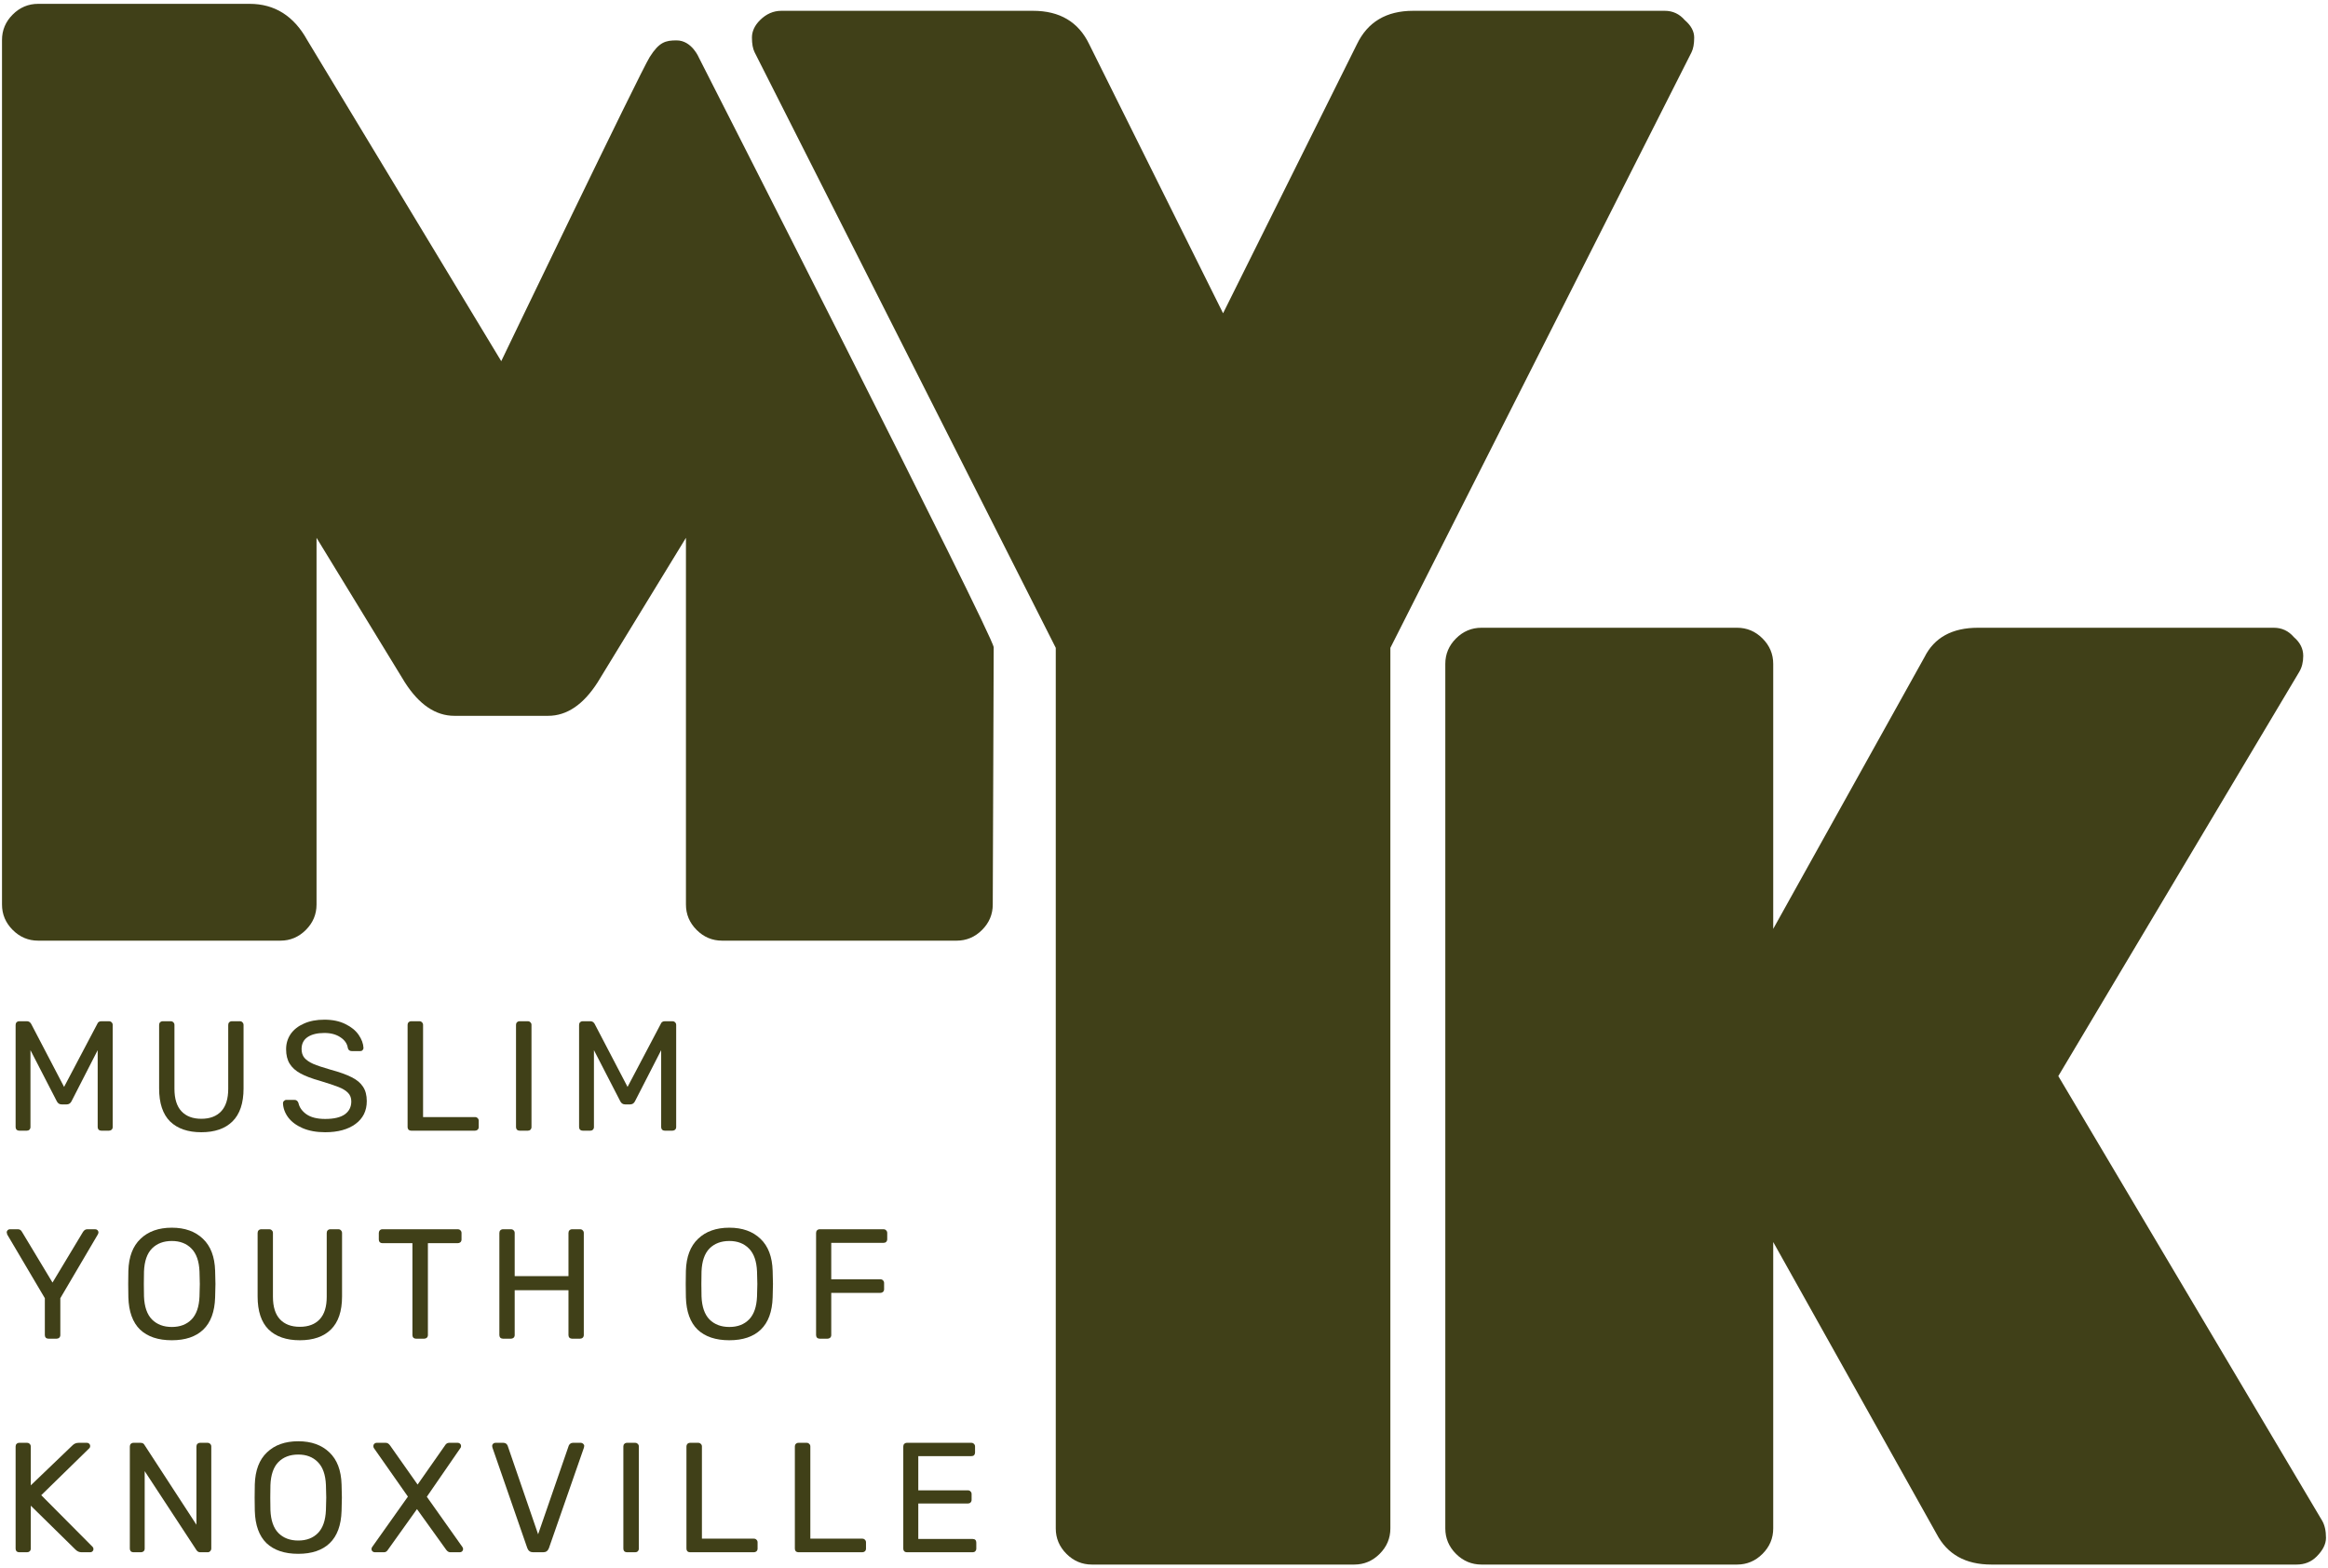
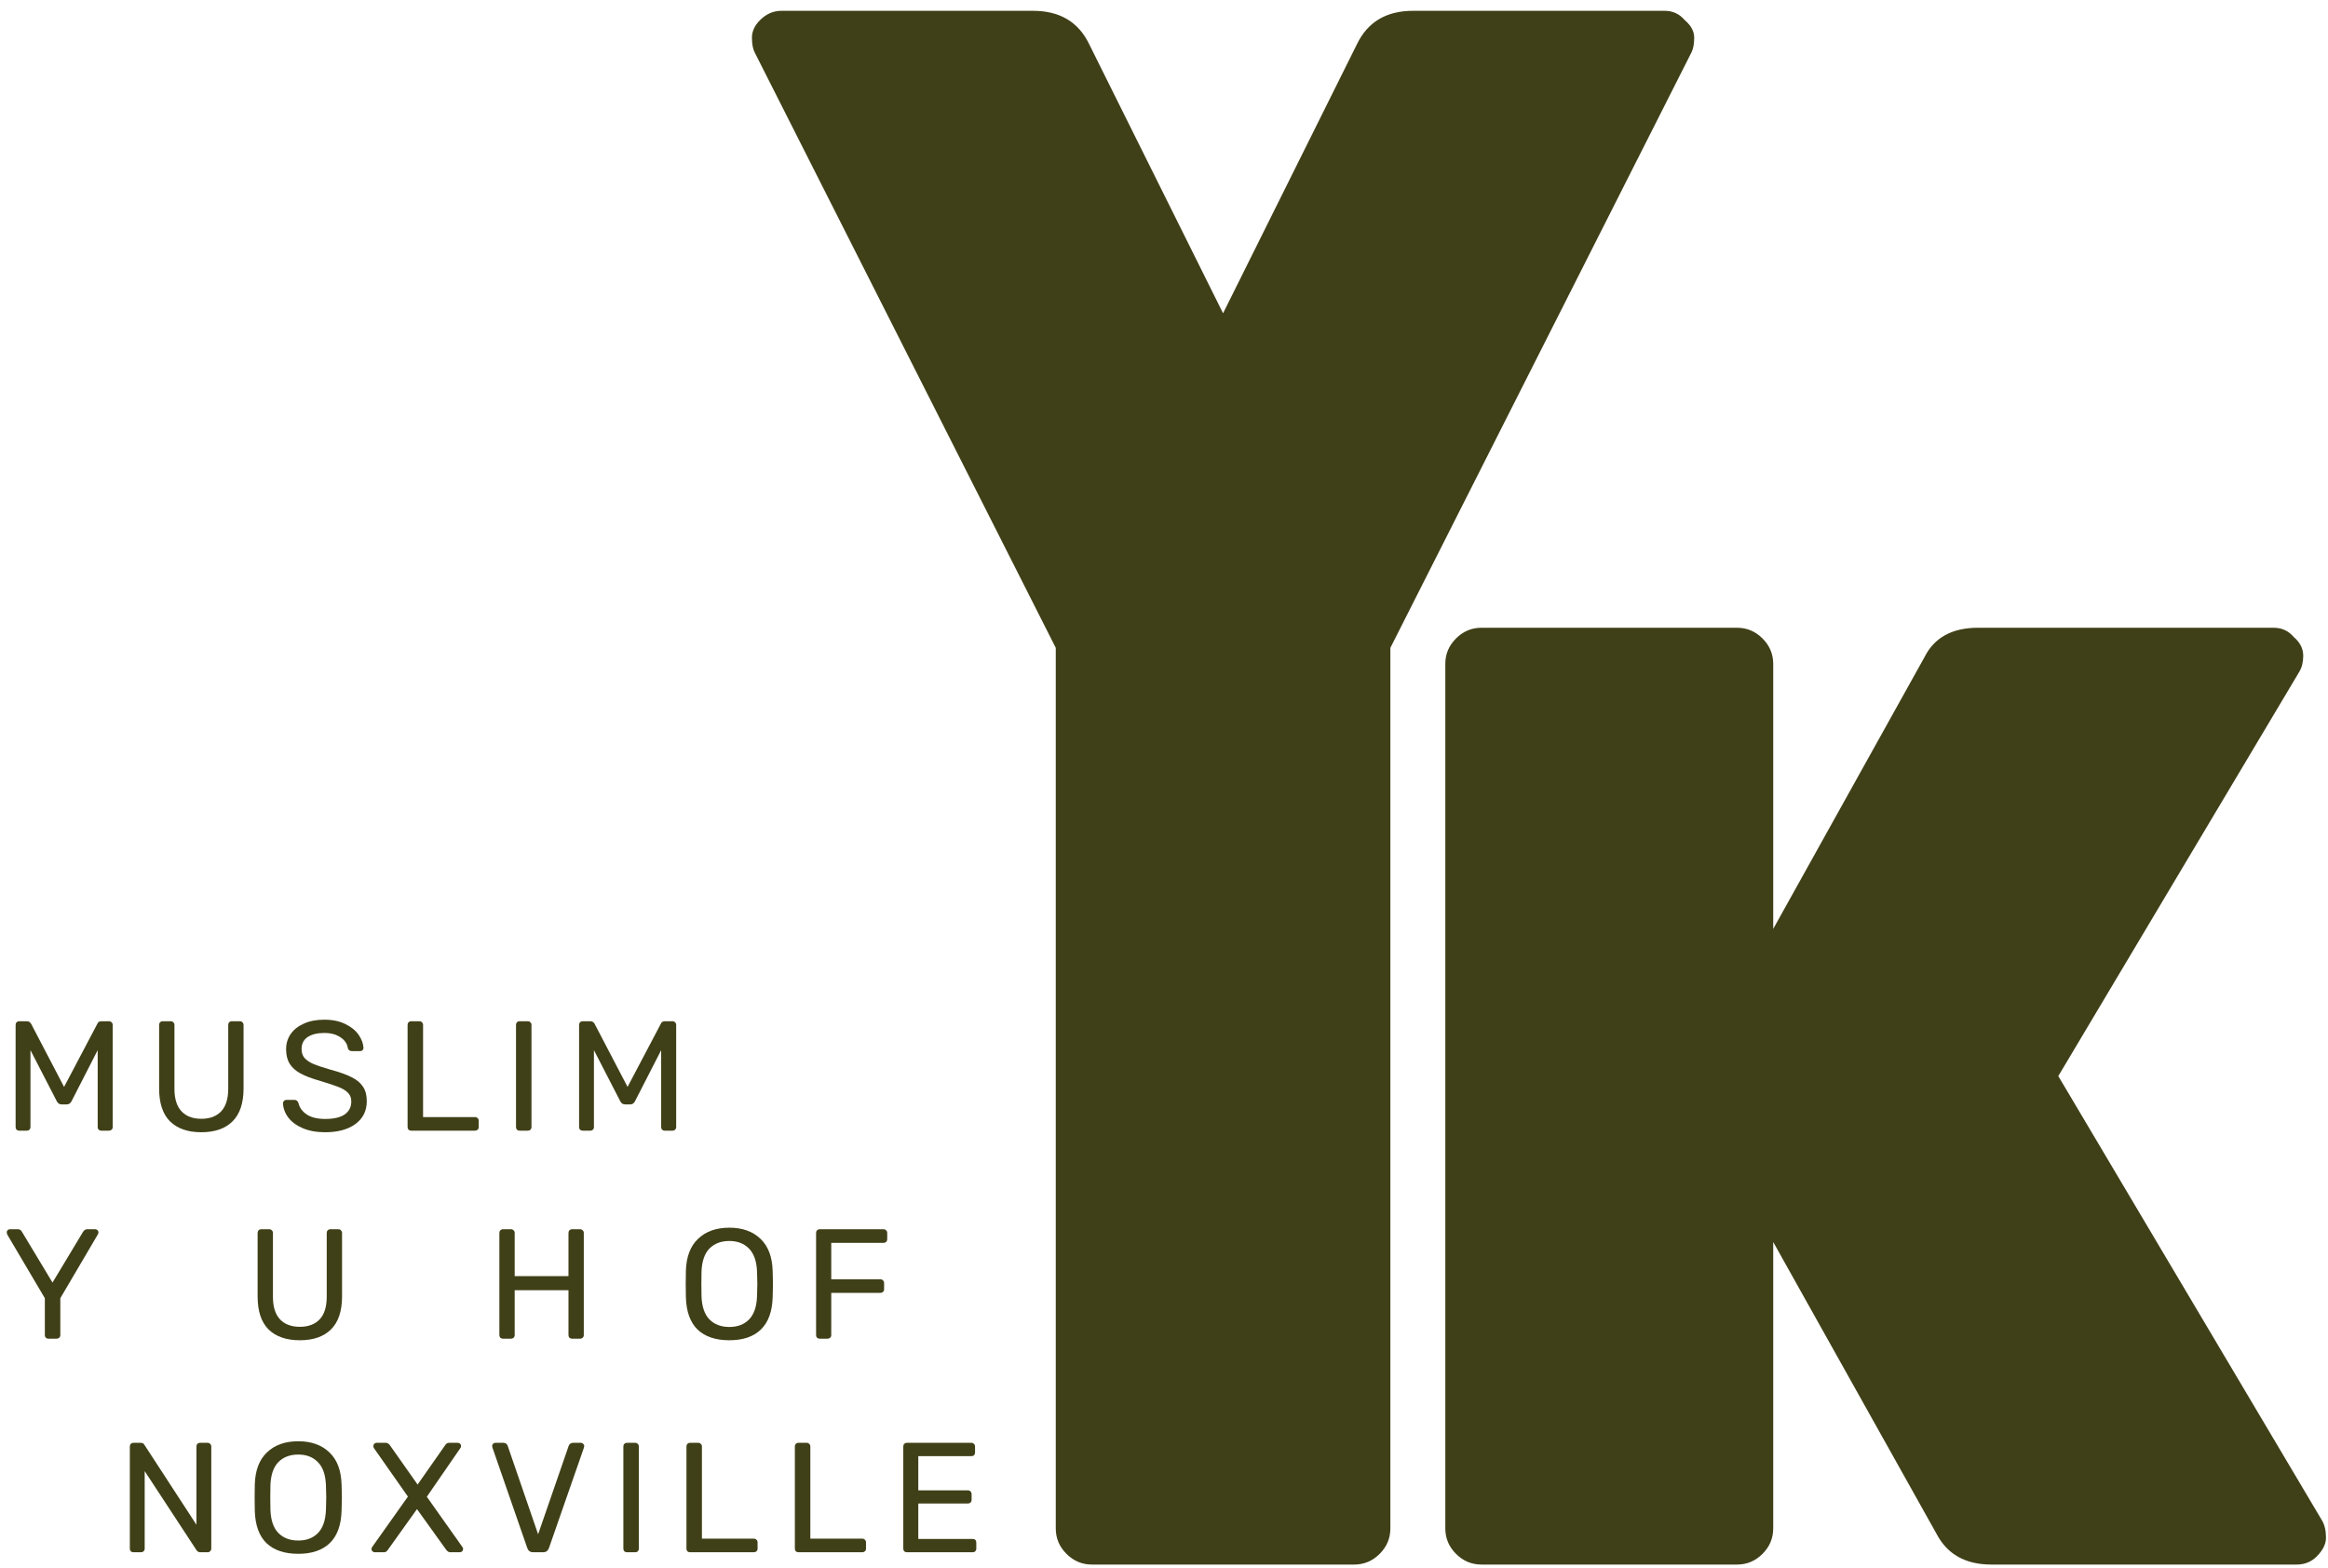
<svg xmlns="http://www.w3.org/2000/svg" width="469" height="316" viewBox="0 0 469 316" fill="none">
  <path d="M272.825 315.226H219.975C217.998 315.226 216.29 314.507 214.852 313.069C213.414 311.631 212.695 309.923 212.695 307.946V130.527L152.026 10.537C151.666 9.818 151.486 8.83 151.486 7.571C151.486 6.313 152.026 5.145 153.104 4.066C154.362 2.808 155.801 2.178 157.418 2.178H208.111C213.504 2.178 217.279 4.425 219.436 8.919L246.4 63.117L273.364 8.919C275.521 4.425 279.296 2.178 284.689 2.178H335.381C336.999 2.178 338.347 2.808 339.426 4.066C340.684 5.145 341.313 6.313 341.313 7.571C341.313 8.83 341.133 9.818 340.774 10.537L280.105 130.527V307.946C280.105 309.923 279.386 311.631 277.948 313.069C276.51 314.507 274.802 315.226 272.825 315.226Z" fill="#404018" />
  <path d="M467.786 306.328C468.326 307.227 468.595 308.395 468.595 309.833C468.595 311.091 467.966 312.35 466.708 313.608C465.629 314.687 464.281 315.226 462.663 315.226H401.185C395.972 315.226 392.287 313.159 390.13 309.024L357.234 250.243V307.946C357.234 309.923 356.515 311.631 355.077 313.069C353.639 314.507 351.931 315.226 349.953 315.226H298.452C296.475 315.226 294.767 314.507 293.329 313.069C291.891 311.631 291.172 309.923 291.172 307.946V133.758C291.172 131.781 291.891 130.073 293.329 128.635C294.767 127.197 296.475 126.478 298.452 126.478H349.953C351.931 126.478 353.639 127.197 355.077 128.635C356.515 130.073 357.234 131.781 357.234 133.758V187.147L387.703 132.41C389.681 128.455 393.276 126.478 398.489 126.478H458.079C459.697 126.478 461.045 127.107 462.124 128.365C463.382 129.444 464.011 130.702 464.011 132.14C464.011 133.398 463.742 134.477 463.202 135.376L414.667 216.807L467.786 306.328Z" fill="#404018" />
  <path d="M3.869 227.806C3.659 227.806 3.481 227.743 3.334 227.617C3.208 227.47 3.145 227.292 3.145 227.082V206.514C3.145 206.283 3.208 206.105 3.334 205.979C3.481 205.832 3.659 205.758 3.869 205.758H5.444C5.78 205.758 6.053 205.926 6.263 206.262L12.909 218.987L19.617 206.262C19.66 206.136 19.744 206.021 19.869 205.916C20.017 205.811 20.195 205.758 20.405 205.758H21.948C22.179 205.758 22.358 205.832 22.484 205.979C22.631 206.105 22.704 206.283 22.704 206.514V227.082C22.704 227.292 22.631 227.47 22.484 227.617C22.337 227.743 22.158 227.806 21.948 227.806H20.405C20.195 227.806 20.017 227.743 19.869 227.617C19.744 227.47 19.68 227.292 19.68 227.082V211.585L14.421 221.853C14.21 222.294 13.874 222.515 13.413 222.515H12.436C11.974 222.515 11.638 222.294 11.428 221.853L6.137 211.585V227.082C6.137 227.292 6.063 227.47 5.916 227.617C5.79 227.743 5.622 227.806 5.412 227.806H3.869Z" fill="#404018" />
  <path d="M40.561 228.121C37.853 228.121 35.753 227.397 34.262 225.948C32.792 224.478 32.057 222.263 32.057 219.302V206.514C32.057 206.283 32.12 206.105 32.246 205.979C32.393 205.832 32.572 205.758 32.782 205.758H34.388C34.619 205.758 34.797 205.832 34.923 205.979C35.07 206.105 35.144 206.283 35.144 206.514V219.365C35.144 221.381 35.616 222.893 36.561 223.901C37.506 224.908 38.84 225.412 40.561 225.412C42.283 225.412 43.617 224.908 44.562 223.901C45.506 222.893 45.979 221.381 45.979 219.365V206.514C45.979 206.283 46.042 206.105 46.168 205.979C46.315 205.832 46.493 205.758 46.703 205.758H48.341C48.551 205.758 48.719 205.832 48.845 205.979C48.992 206.126 49.066 206.304 49.066 206.514V219.302C49.066 222.263 48.32 224.478 46.829 225.948C45.359 227.397 43.27 228.121 40.561 228.121Z" fill="#404018" />
  <path d="M65.513 228.121C63.77 228.121 62.258 227.848 60.977 227.302C59.717 226.756 58.751 226.042 58.079 225.16C57.407 224.258 57.05 223.292 57.008 222.263C57.008 222.095 57.071 221.948 57.197 221.822C57.344 221.675 57.512 221.601 57.701 221.601H59.308C59.706 221.601 59.98 221.811 60.127 222.231C60.316 223.113 60.851 223.869 61.733 224.499C62.636 225.129 63.896 225.444 65.513 225.444C67.255 225.444 68.568 225.139 69.45 224.53C70.332 223.901 70.772 223.029 70.772 221.916C70.772 221.202 70.552 220.625 70.111 220.184C69.691 219.743 69.061 219.354 68.221 219.018C67.381 218.683 66.121 218.263 64.442 217.759C62.804 217.297 61.502 216.803 60.536 216.278C59.57 215.753 58.846 215.102 58.363 214.325C57.88 213.548 57.638 212.572 57.638 211.396C57.638 210.262 57.943 209.244 58.552 208.341C59.182 207.438 60.074 206.735 61.229 206.231C62.384 205.706 63.759 205.443 65.355 205.443C66.993 205.443 68.4 205.737 69.576 206.325C70.751 206.892 71.644 207.617 72.253 208.498C72.862 209.38 73.187 210.262 73.229 211.144C73.229 211.312 73.166 211.459 73.04 211.585C72.935 211.711 72.778 211.774 72.568 211.774H70.898C70.457 211.774 70.185 211.575 70.08 211.176C69.954 210.294 69.46 209.569 68.599 209.002C67.738 208.414 66.657 208.12 65.355 208.12C63.927 208.12 62.804 208.393 61.985 208.939C61.166 209.485 60.756 210.294 60.756 211.365C60.756 212.079 60.945 212.667 61.323 213.129C61.722 213.59 62.321 214 63.119 214.357C63.917 214.693 65.082 215.081 66.615 215.522C68.4 216.005 69.807 216.509 70.835 217.034C71.864 217.538 72.631 218.179 73.135 218.955C73.639 219.711 73.891 220.677 73.891 221.853C73.891 223.806 73.135 225.339 71.623 226.452C70.111 227.565 68.074 228.121 65.513 228.121Z" fill="#404018" />
  <path d="M82.838 227.806C82.628 227.806 82.45 227.743 82.303 227.617C82.177 227.47 82.114 227.292 82.114 227.082V206.483C82.114 206.273 82.177 206.105 82.303 205.979C82.45 205.832 82.628 205.758 82.838 205.758H84.507C84.717 205.758 84.885 205.832 85.011 205.979C85.158 206.105 85.232 206.273 85.232 206.483V225.066H95.689C95.92 225.066 96.098 225.139 96.224 225.286C96.371 225.412 96.445 225.591 96.445 225.822V227.082C96.445 227.292 96.371 227.47 96.224 227.617C96.077 227.743 95.899 227.806 95.689 227.806H82.838Z" fill="#404018" />
  <path d="M104.681 227.806C104.471 227.806 104.292 227.743 104.145 227.617C104.019 227.47 103.956 227.292 103.956 227.082V206.483C103.956 206.273 104.019 206.105 104.145 205.979C104.292 205.832 104.471 205.758 104.681 205.758H106.35C106.56 205.758 106.728 205.832 106.854 205.979C107.001 206.105 107.074 206.273 107.074 206.483V227.082C107.074 227.292 107.001 227.47 106.854 227.617C106.728 227.743 106.56 227.806 106.35 227.806H104.681Z" fill="#404018" />
  <path d="M117.388 227.806C117.178 227.806 116.999 227.743 116.852 227.617C116.726 227.47 116.663 227.292 116.663 227.082V206.514C116.663 206.283 116.726 206.105 116.852 205.979C116.999 205.832 117.178 205.758 117.388 205.758H118.963C119.299 205.758 119.572 205.926 119.782 206.262L126.427 218.987L133.136 206.262C133.178 206.136 133.262 206.021 133.388 205.916C133.535 205.811 133.714 205.758 133.924 205.758H135.467C135.698 205.758 135.877 205.832 136.003 205.979C136.15 206.105 136.223 206.283 136.223 206.514V227.082C136.223 227.292 136.15 227.47 136.003 227.617C135.856 227.743 135.677 227.806 135.467 227.806H133.924C133.714 227.806 133.535 227.743 133.388 227.617C133.262 227.47 133.199 227.292 133.199 227.082V211.585L127.939 221.853C127.729 222.294 127.393 222.515 126.931 222.515H125.955C125.493 222.515 125.157 222.294 124.947 221.853L119.656 211.585V227.082C119.656 227.292 119.582 227.47 119.435 227.617C119.309 227.743 119.141 227.806 118.931 227.806H117.388Z" fill="#404018" />
  <path d="M9.759 269.717C9.549 269.717 9.37 269.654 9.223 269.528C9.097 269.381 9.034 269.202 9.034 268.993V261.559L1.444 248.708C1.444 248.666 1.433 248.603 1.412 248.519C1.37 248.435 1.349 248.362 1.349 248.299C1.349 248.131 1.412 247.984 1.538 247.858C1.664 247.732 1.811 247.669 1.979 247.669H3.617C3.974 247.669 4.247 247.847 4.436 248.204L10.578 258.409L16.72 248.204C16.951 247.847 17.234 247.669 17.57 247.669H19.177C19.366 247.669 19.523 247.732 19.649 247.858C19.775 247.984 19.838 248.131 19.838 248.299C19.838 248.404 19.796 248.54 19.712 248.708L12.153 261.559V268.993C12.153 269.202 12.079 269.381 11.932 269.528C11.785 269.654 11.607 269.717 11.397 269.717H9.759Z" fill="#404018" />
-   <path d="M34.616 270.032C31.865 270.032 29.734 269.318 28.222 267.89C26.731 266.441 25.944 264.268 25.86 261.37C25.839 260.74 25.828 259.848 25.828 258.693C25.828 257.538 25.839 256.656 25.86 256.047C25.944 253.212 26.763 251.06 28.317 249.59C29.87 248.099 31.97 247.354 34.616 247.354C37.241 247.354 39.33 248.099 40.884 249.59C42.438 251.06 43.257 253.212 43.341 256.047C43.383 257.265 43.404 258.147 43.404 258.693C43.404 259.218 43.383 260.11 43.341 261.37C43.257 264.268 42.459 266.441 40.947 267.89C39.456 269.318 37.346 270.032 34.616 270.032ZM34.616 267.355C36.275 267.355 37.598 266.851 38.585 265.843C39.572 264.835 40.107 263.292 40.191 261.213C40.233 259.953 40.254 259.113 40.254 258.693C40.254 258.231 40.233 257.391 40.191 256.173C40.107 254.094 39.561 252.551 38.553 251.543C37.566 250.535 36.254 250.031 34.616 250.031C32.957 250.031 31.624 250.535 30.616 251.543C29.629 252.551 29.093 254.094 29.009 256.173C28.988 256.782 28.978 257.622 28.978 258.693C28.978 259.743 28.988 260.583 29.009 261.213C29.093 263.292 29.629 264.835 30.616 265.843C31.624 266.851 32.957 267.355 34.616 267.355Z" fill="#404018" />
  <path d="M60.404 270.032C57.696 270.032 55.596 269.307 54.105 267.859C52.635 266.389 51.9 264.173 51.9 261.213V248.425C51.9 248.194 51.963 248.015 52.089 247.889C52.236 247.742 52.415 247.669 52.625 247.669H54.231C54.462 247.669 54.641 247.742 54.767 247.889C54.913 248.015 54.987 248.194 54.987 248.425V261.276C54.987 263.292 55.459 264.803 56.404 265.811C57.349 266.819 58.683 267.323 60.404 267.323C62.126 267.323 63.46 266.819 64.405 265.811C65.35 264.803 65.822 263.292 65.822 261.276V248.425C65.822 248.194 65.885 248.015 66.011 247.889C66.158 247.742 66.336 247.669 66.546 247.669H68.184C68.394 247.669 68.562 247.742 68.688 247.889C68.835 248.036 68.909 248.215 68.909 248.425V261.213C68.909 264.173 68.163 266.389 66.672 267.859C65.203 269.307 63.113 270.032 60.404 270.032Z" fill="#404018" />
-   <path d="M83.812 269.717C83.602 269.717 83.424 269.654 83.277 269.528C83.151 269.381 83.088 269.202 83.088 268.993V250.472H77.04C76.83 250.472 76.652 250.409 76.505 250.283C76.379 250.136 76.316 249.958 76.316 249.748V248.425C76.316 248.215 76.379 248.036 76.505 247.889C76.652 247.742 76.83 247.669 77.04 247.669H92.222C92.453 247.669 92.631 247.742 92.757 247.889C92.904 248.015 92.978 248.194 92.978 248.425V249.748C92.978 249.958 92.904 250.136 92.757 250.283C92.61 250.409 92.432 250.472 92.222 250.472H86.206V268.993C86.206 269.202 86.132 269.381 85.986 269.528C85.838 269.654 85.66 269.717 85.45 269.717H83.812Z" fill="#404018" />
  <path d="M101.328 269.717C101.118 269.717 100.939 269.654 100.792 269.528C100.666 269.381 100.603 269.202 100.603 268.993V248.425C100.603 248.194 100.666 248.015 100.792 247.889C100.939 247.742 101.118 247.669 101.328 247.669H102.934C103.165 247.669 103.344 247.742 103.47 247.889C103.617 248.015 103.69 248.194 103.69 248.425V257.118H114.525V248.425C114.525 248.194 114.588 248.015 114.714 247.889C114.861 247.742 115.04 247.669 115.25 247.669H116.856C117.087 247.669 117.265 247.742 117.391 247.889C117.538 248.015 117.612 248.194 117.612 248.425V268.993C117.612 269.202 117.538 269.381 117.391 269.528C117.244 269.654 117.066 269.717 116.856 269.717H115.25C115.04 269.717 114.861 269.654 114.714 269.528C114.588 269.381 114.525 269.202 114.525 268.993V259.953H103.69V268.993C103.69 269.202 103.617 269.381 103.47 269.528C103.323 269.654 103.144 269.717 102.934 269.717H101.328Z" fill="#404018" />
  <path d="M146.935 270.032C144.184 270.032 142.053 269.318 140.541 267.89C139.05 266.441 138.263 264.268 138.179 261.37C138.158 260.74 138.147 259.848 138.147 258.693C138.147 257.538 138.158 256.656 138.179 256.047C138.263 253.212 139.082 251.06 140.636 249.59C142.19 248.099 144.289 247.354 146.935 247.354C149.56 247.354 151.649 248.099 153.203 249.59C154.757 251.06 155.576 253.212 155.66 256.047C155.702 257.265 155.723 258.147 155.723 258.693C155.723 259.218 155.702 260.11 155.66 261.37C155.576 264.268 154.778 266.441 153.266 267.89C151.775 269.318 149.665 270.032 146.935 270.032ZM146.935 267.355C148.594 267.355 149.917 266.851 150.904 265.843C151.891 264.835 152.426 263.292 152.51 261.213C152.552 259.953 152.573 259.113 152.573 258.693C152.573 258.231 152.552 257.391 152.51 256.173C152.426 254.094 151.88 252.551 150.872 251.543C149.885 250.535 148.573 250.031 146.935 250.031C145.276 250.031 143.943 250.535 142.935 251.543C141.948 252.551 141.413 254.094 141.329 256.173C141.308 256.782 141.297 257.622 141.297 258.693C141.297 259.743 141.308 260.583 141.329 261.213C141.413 263.292 141.948 264.835 142.935 265.843C143.943 266.851 145.276 267.355 146.935 267.355Z" fill="#404018" />
  <path d="M165.133 269.717C164.923 269.717 164.744 269.654 164.597 269.528C164.471 269.381 164.408 269.202 164.408 268.993V248.425C164.408 248.194 164.471 248.015 164.597 247.889C164.744 247.742 164.923 247.669 165.133 247.669H177.984C178.215 247.669 178.393 247.742 178.519 247.889C178.666 248.015 178.74 248.194 178.74 248.425V249.685C178.74 249.895 178.666 250.073 178.519 250.22C178.393 250.346 178.215 250.409 177.984 250.409H167.464V257.748H177.354C177.585 257.748 177.763 257.822 177.889 257.969C178.036 258.095 178.11 258.273 178.11 258.504V259.764C178.11 259.974 178.036 260.152 177.889 260.299C177.742 260.425 177.564 260.488 177.354 260.488H167.464V268.993C167.464 269.202 167.39 269.381 167.243 269.528C167.096 269.654 166.918 269.717 166.708 269.717H165.133Z" fill="#404018" />
-   <path d="M3.869 312.746C3.659 312.746 3.481 312.683 3.334 312.557C3.208 312.41 3.145 312.232 3.145 312.022V291.454C3.145 291.223 3.208 291.045 3.334 290.919C3.481 290.772 3.659 290.698 3.869 290.698H5.444C5.675 290.698 5.853 290.772 5.979 290.919C6.126 291.045 6.2 291.223 6.2 291.454V299.265L14.61 291.202C14.945 290.866 15.355 290.698 15.838 290.698H17.539C17.707 290.698 17.854 290.761 17.98 290.887C18.106 291.013 18.169 291.16 18.169 291.328C18.169 291.496 18.127 291.633 18.043 291.738L8.31 301.25L18.673 311.675C18.778 311.801 18.83 311.948 18.83 312.116C18.83 312.284 18.767 312.431 18.641 312.557C18.515 312.683 18.368 312.746 18.2 312.746H16.436C15.974 312.746 15.565 312.568 15.208 312.211L6.2 303.36V312.022C6.2 312.232 6.126 312.41 5.979 312.557C5.832 312.683 5.654 312.746 5.444 312.746H3.869Z" fill="#404018" />
  <path d="M26.88 312.746C26.67 312.746 26.492 312.683 26.345 312.557C26.219 312.41 26.156 312.232 26.156 312.022V291.454C26.156 291.223 26.219 291.045 26.345 290.919C26.492 290.772 26.67 290.698 26.88 290.698H28.329C28.707 290.698 28.97 290.845 29.117 291.139L39.574 307.203V291.454C39.574 291.223 39.637 291.045 39.763 290.919C39.91 290.772 40.088 290.698 40.298 290.698H41.81C42.041 290.698 42.219 290.772 42.345 290.919C42.492 291.045 42.566 291.223 42.566 291.454V311.99C42.566 312.2 42.492 312.379 42.345 312.526C42.219 312.673 42.051 312.746 41.841 312.746H40.33C40.015 312.746 39.763 312.599 39.574 312.305L29.148 296.399V312.022C29.148 312.232 29.075 312.41 28.928 312.557C28.781 312.683 28.602 312.746 28.392 312.746H26.88Z" fill="#404018" />
  <path d="M60.088 313.061C57.337 313.061 55.206 312.347 53.694 310.919C52.203 309.471 51.416 307.297 51.332 304.4C51.311 303.77 51.3 302.877 51.3 301.722C51.3 300.567 51.311 299.685 51.332 299.077C51.416 296.242 52.235 294.089 53.789 292.62C55.343 291.129 57.442 290.383 60.088 290.383C62.713 290.383 64.802 291.129 66.356 292.62C67.91 294.089 68.729 296.242 68.813 299.077C68.855 300.294 68.876 301.176 68.876 301.722C68.876 302.247 68.855 303.14 68.813 304.4C68.729 307.297 67.931 309.471 66.419 310.919C64.928 312.347 62.818 313.061 60.088 313.061ZM60.088 310.384C61.747 310.384 63.07 309.88 64.057 308.872C65.044 307.864 65.579 306.321 65.663 304.242C65.705 302.982 65.726 302.142 65.726 301.722C65.726 301.26 65.705 300.42 65.663 299.202C65.579 297.124 65.033 295.58 64.025 294.572C63.038 293.565 61.726 293.061 60.088 293.061C58.429 293.061 57.096 293.565 56.088 294.572C55.101 295.58 54.566 297.124 54.482 299.202C54.461 299.811 54.45 300.651 54.45 301.722C54.45 302.772 54.461 303.612 54.482 304.242C54.566 306.321 55.101 307.864 56.088 308.872C57.096 309.88 58.429 310.384 60.088 310.384Z" fill="#404018" />
  <path d="M75.5 312.746C75.332 312.746 75.175 312.683 75.028 312.557C74.902 312.431 74.839 312.284 74.839 312.116C74.839 311.969 74.881 311.833 74.965 311.707L82.178 301.533L75.311 291.738C75.248 291.633 75.217 291.496 75.217 291.328C75.217 291.16 75.28 291.013 75.406 290.887C75.532 290.761 75.679 290.698 75.847 290.698H77.737C78.052 290.698 78.335 290.877 78.587 291.234L84.13 299.108L89.642 291.234C89.853 290.877 90.125 290.698 90.461 290.698H92.257C92.425 290.698 92.572 290.761 92.698 290.887C92.824 291.013 92.887 291.16 92.887 291.328C92.887 291.517 92.845 291.654 92.761 291.738L85.989 301.565L93.17 311.707C93.254 311.833 93.296 311.969 93.296 312.116C93.296 312.284 93.233 312.431 93.107 312.557C92.981 312.683 92.824 312.746 92.635 312.746H90.713C90.398 312.746 90.115 312.568 89.863 312.211L84.004 304.053L78.177 312.211C77.968 312.568 77.695 312.746 77.359 312.746H75.5Z" fill="#404018" />
  <path d="M107.401 312.746C106.834 312.746 106.446 312.473 106.236 311.927L99.212 291.675L99.149 291.328C99.149 291.16 99.212 291.013 99.338 290.887C99.464 290.761 99.611 290.698 99.779 290.698H101.416C101.815 290.698 102.099 290.887 102.267 291.265L108.409 309.124L114.582 291.265C114.624 291.139 114.719 291.013 114.866 290.887C115.013 290.761 115.191 290.698 115.401 290.698H117.039C117.207 290.698 117.354 290.761 117.48 290.887C117.627 291.013 117.701 291.16 117.701 291.328L117.638 291.675L110.582 311.927C110.372 312.473 109.994 312.746 109.448 312.746H107.401Z" fill="#404018" />
  <path d="M126.308 312.746C126.098 312.746 125.919 312.683 125.772 312.557C125.646 312.41 125.583 312.232 125.583 312.022V291.423C125.583 291.213 125.646 291.045 125.772 290.919C125.919 290.772 126.098 290.698 126.308 290.698H127.977C128.187 290.698 128.355 290.772 128.481 290.919C128.628 291.045 128.702 291.213 128.702 291.423V312.022C128.702 312.232 128.628 312.41 128.481 312.557C128.355 312.683 128.187 312.746 127.977 312.746H126.308Z" fill="#404018" />
  <path d="M139.015 312.746C138.805 312.746 138.626 312.683 138.479 312.557C138.354 312.41 138.291 312.232 138.291 312.022V291.423C138.291 291.213 138.354 291.045 138.479 290.919C138.626 290.772 138.805 290.698 139.015 290.698H140.684C140.894 290.698 141.062 290.772 141.188 290.919C141.335 291.045 141.409 291.213 141.409 291.423V310.006H151.866C152.097 310.006 152.275 310.079 152.401 310.226C152.548 310.352 152.622 310.531 152.622 310.762V312.022C152.622 312.232 152.548 312.41 152.401 312.557C152.254 312.683 152.076 312.746 151.866 312.746H139.015Z" fill="#404018" />
  <path d="M160.857 312.746C160.647 312.746 160.469 312.683 160.322 312.557C160.196 312.41 160.133 312.232 160.133 312.022V291.423C160.133 291.213 160.196 291.045 160.322 290.919C160.469 290.772 160.647 290.698 160.857 290.698H162.527C162.737 290.698 162.905 290.772 163.031 290.919C163.178 291.045 163.251 291.213 163.251 291.423V310.006H173.708C173.939 310.006 174.118 310.079 174.244 310.226C174.391 310.352 174.464 310.531 174.464 310.762V312.022C174.464 312.232 174.391 312.41 174.244 312.557C174.097 312.683 173.918 312.746 173.708 312.746H160.857Z" fill="#404018" />
  <path d="M182.7 312.746C182.49 312.746 182.311 312.683 182.165 312.557C182.039 312.41 181.976 312.232 181.976 312.022V291.454C181.976 291.223 182.039 291.045 182.165 290.919C182.311 290.772 182.49 290.698 182.7 290.698H195.708C195.918 290.698 196.086 290.772 196.212 290.919C196.359 291.045 196.433 291.223 196.433 291.454V292.651C196.433 292.861 196.37 293.04 196.244 293.187C196.118 293.313 195.939 293.376 195.708 293.376H184.999V300.273H195.015C195.225 300.273 195.393 300.347 195.519 300.494C195.666 300.62 195.74 300.798 195.74 301.029V302.195C195.74 302.405 195.666 302.583 195.519 302.73C195.393 302.856 195.225 302.919 195.015 302.919H184.999V310.069H195.96C196.191 310.069 196.37 310.132 196.496 310.258C196.622 310.384 196.685 310.562 196.685 310.793V312.022C196.685 312.232 196.611 312.41 196.464 312.557C196.338 312.683 196.17 312.746 195.96 312.746H182.7Z" fill="#404018" />
-   <path d="M140.809 11.634C140.809 11.634 200.192 128.235 200.192 130.429C200.192 132.623 200.002 182.242 200.002 182.242C200.002 184.22 199.283 185.927 197.845 187.365C196.407 188.803 194.699 189.522 192.722 189.522H145.471C143.493 189.522 141.786 188.803 140.348 187.365C138.91 185.927 138.191 184.22 138.191 182.242V108.361L120.394 137.482C117.518 141.976 114.193 144.223 110.418 144.223H91.543C87.768 144.223 84.442 141.976 81.566 137.482L63.77 108.361V182.242C63.77 184.22 63.051 185.927 61.613 187.365C60.175 188.803 58.467 189.522 56.489 189.522H7.685C5.707 189.522 3.999 188.803 2.561 187.365C1.123 185.927 0.404 184.22 0.404 182.242V8.054C0.404 6.077 1.123 4.369 2.561 2.931C3.999 1.493 5.707 0.774 7.685 0.774H50.288C55.321 0.774 59.186 3.201 61.882 8.054L100.98 72.768C100.98 72.768 128.992 14.483 130.902 11.472C132.812 8.461 134.075 8.137 136.309 8.137C139.384 8.137 140.809 11.634 140.809 11.634Z" fill="#404018" />
</svg>